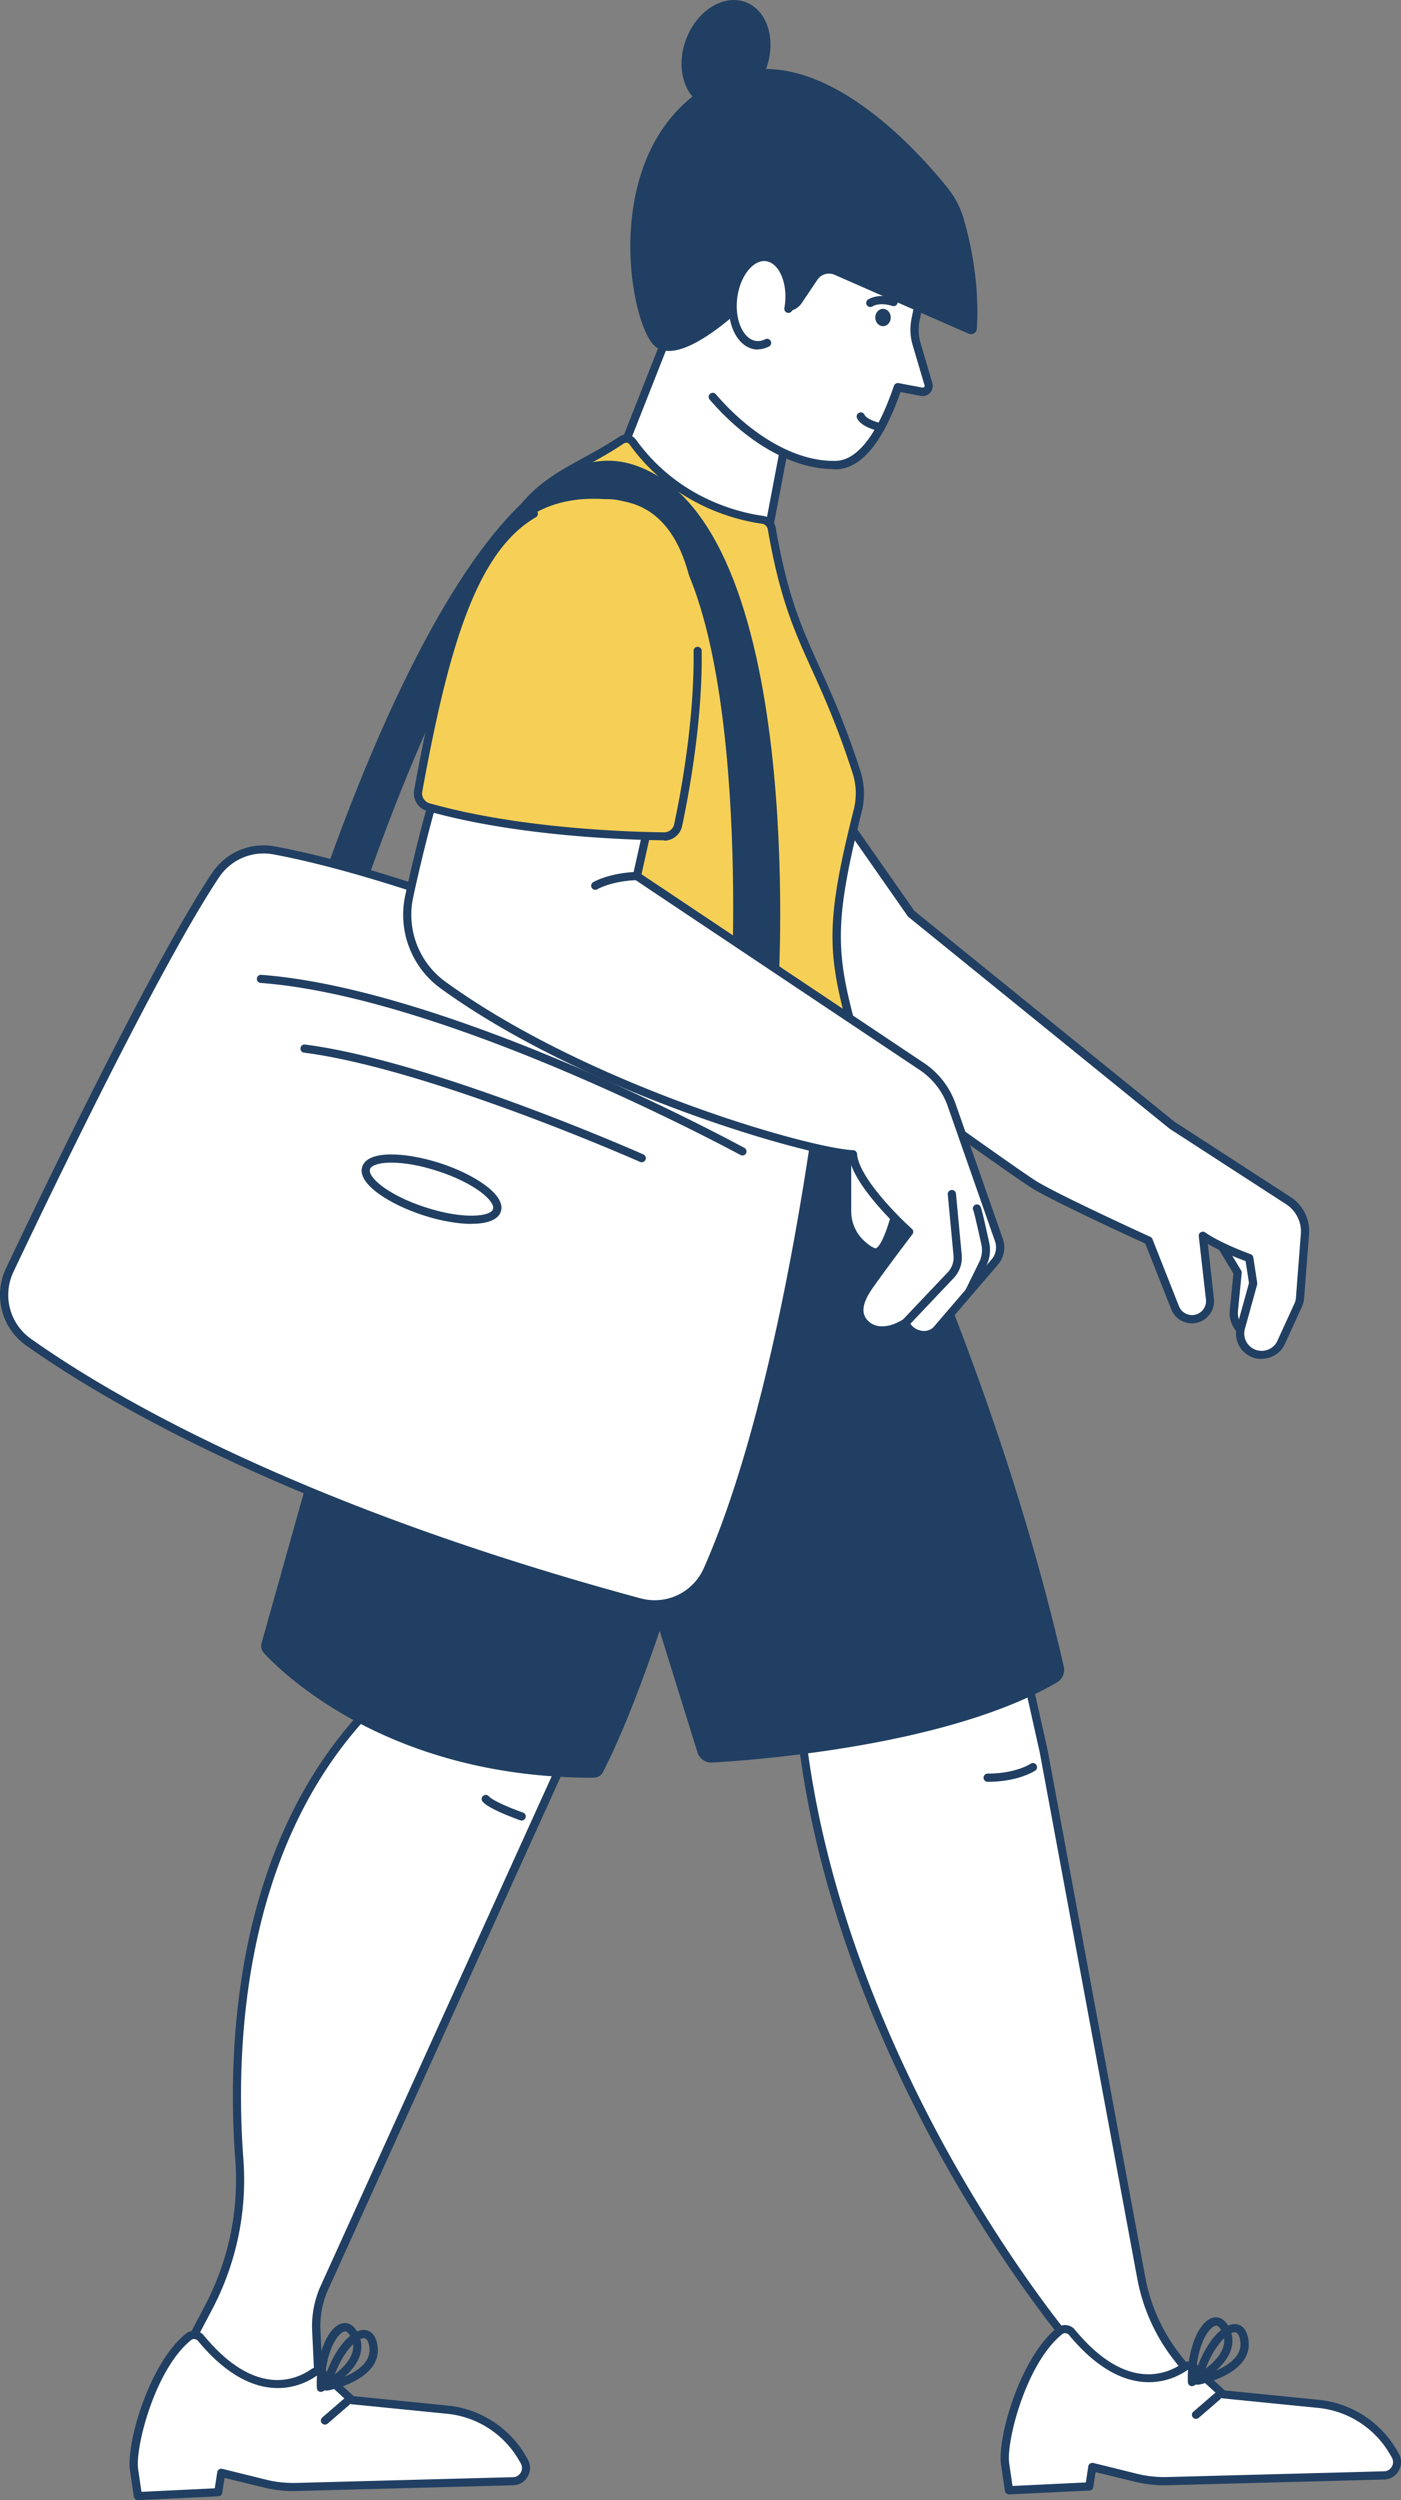
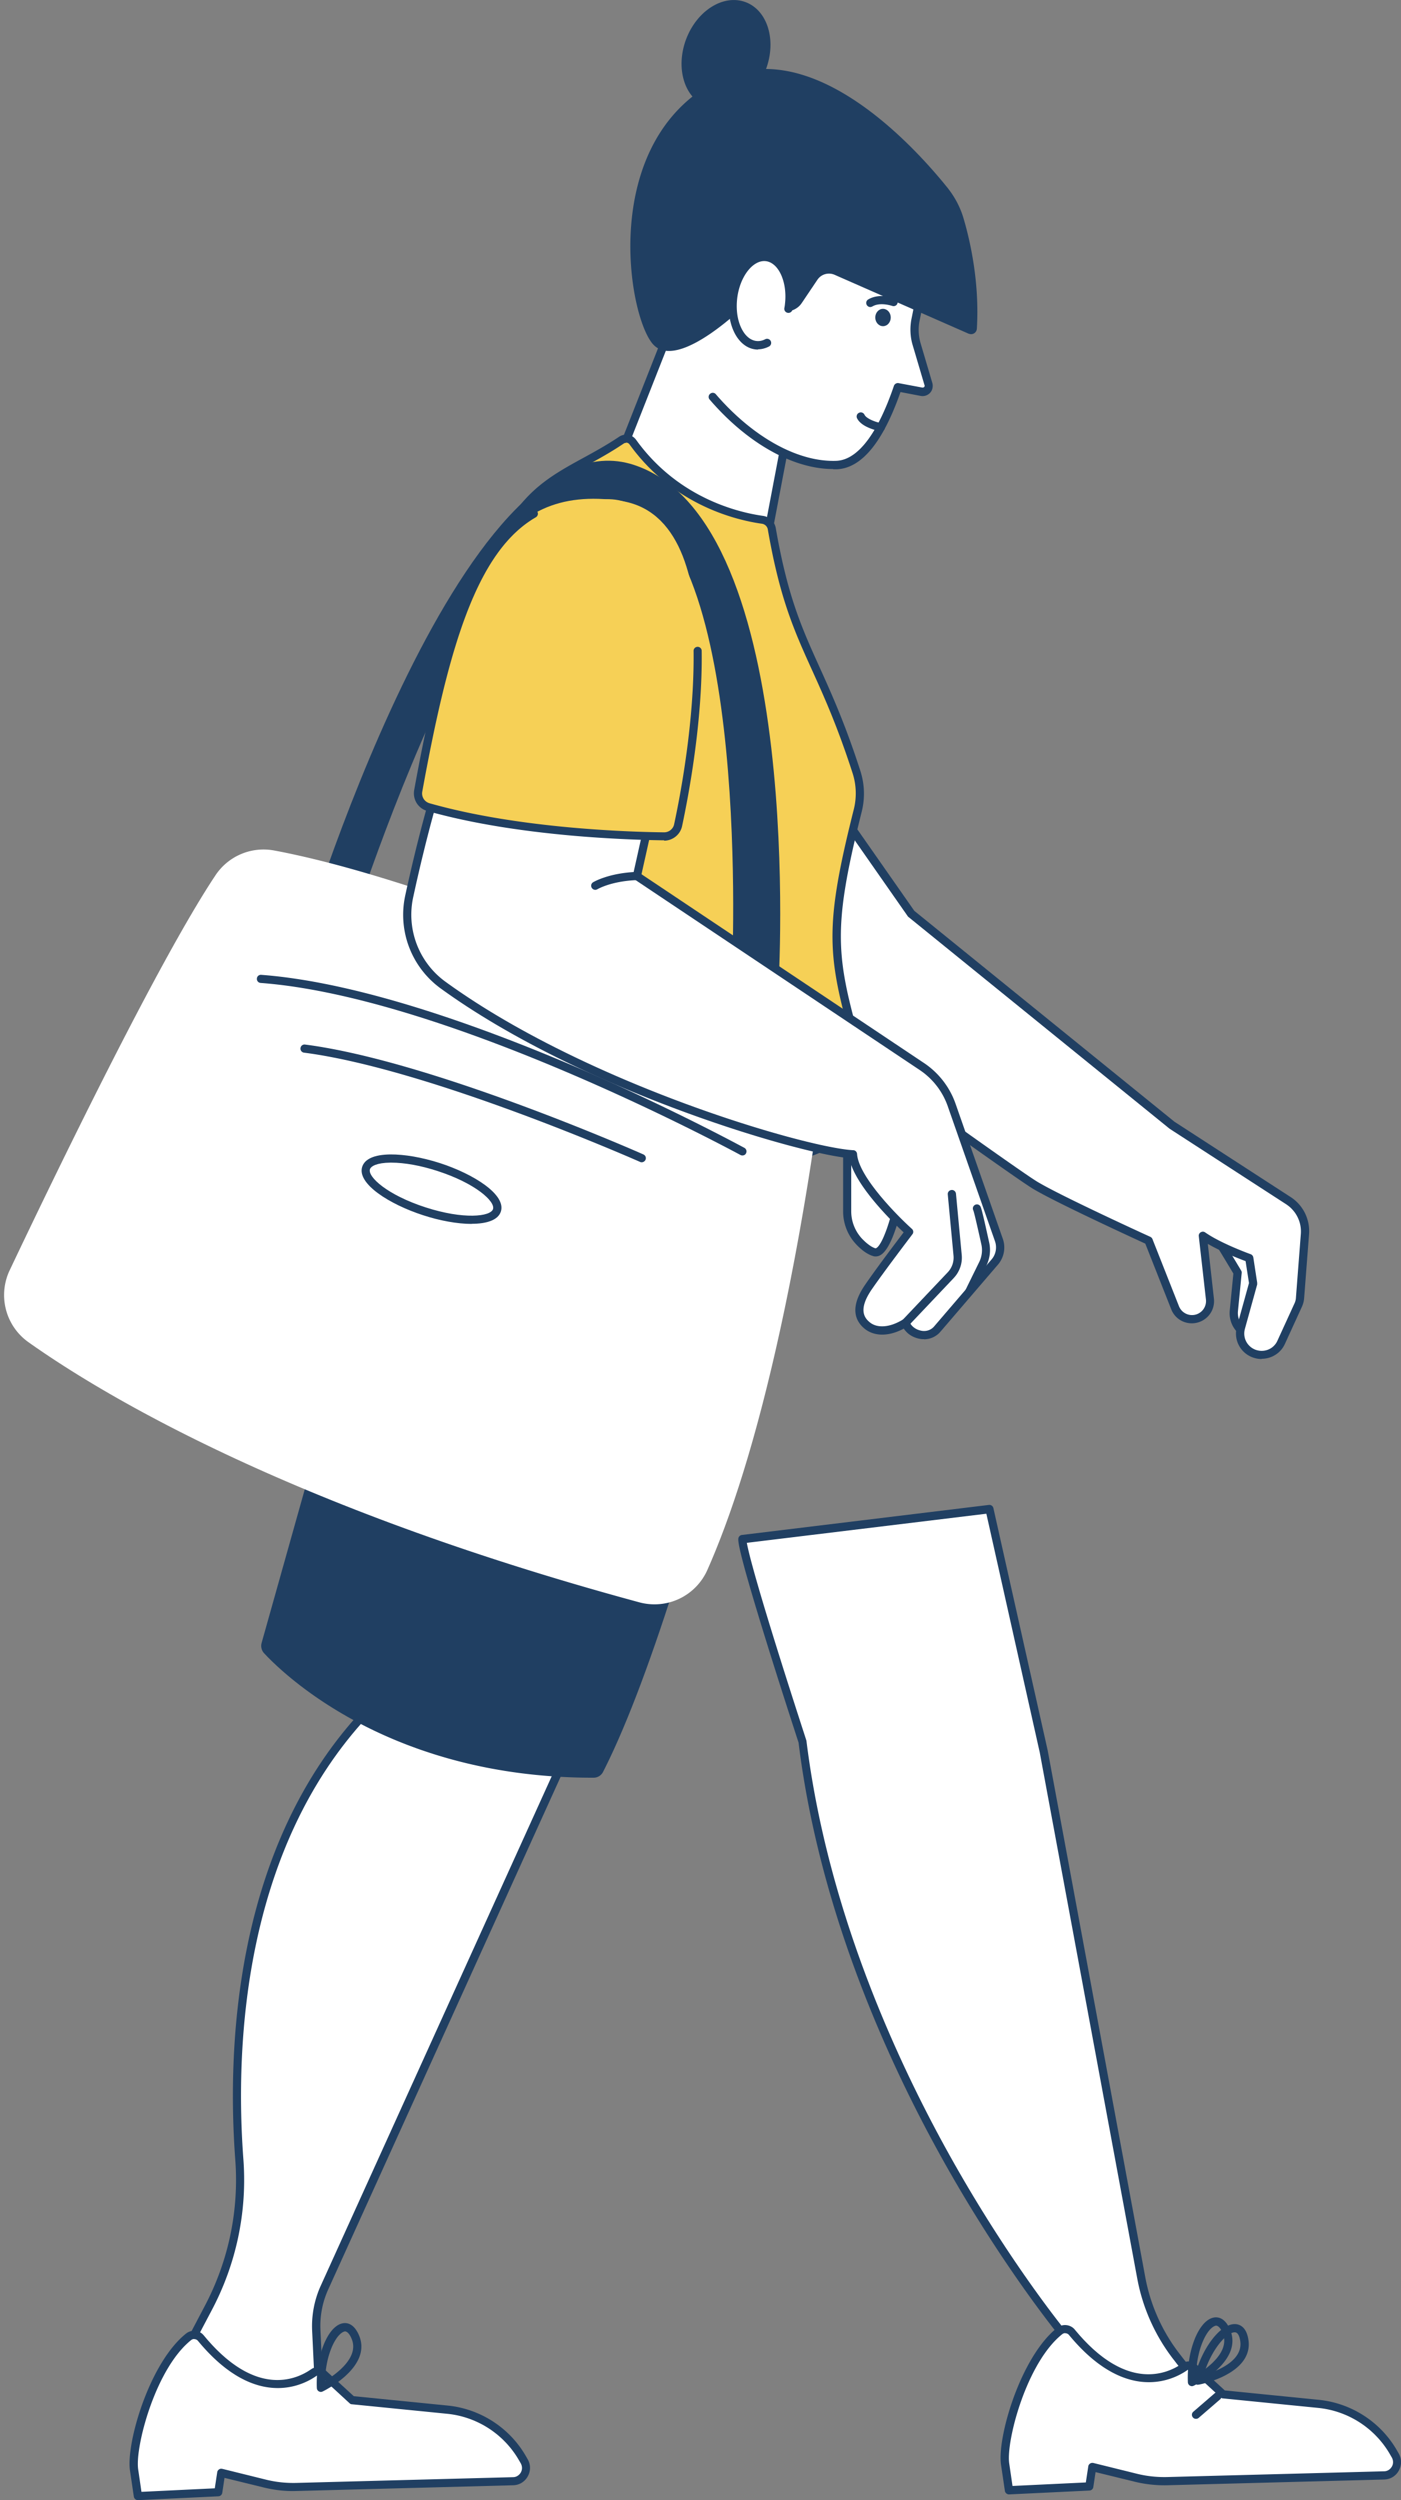
<svg xmlns="http://www.w3.org/2000/svg" id="_レイヤー_2" data-name="レイヤー 2" viewBox="0 0 119.44 213">
  <rect x="0" y="0" width="119.44" height="213" fill="#808080" stroke="none" />
  <defs>
    <style>.cls-2,.cls-3,.cls-4{stroke-width:0}.cls-2{fill:#f6d056}.cls-3{fill:#203f62}.cls-4{fill:#fff}</style>
  </defs>
  <g id="_テキスト" data-name="テキスト">
    <path class="cls-4" d="M103.69 105.44c.08.08 1.82 2.97 1.82 2.97l-.32 3.25c-.1 1.02.58 1.94 1.58 2.15l1.05.22 1.07-6.69-5.2-1.9z" />
    <path class="cls-3" d="M107.82 114.38c-.07 0-1.12-.22-1.12-.22a2.333 2.333 0 01-1.86-2.52l.31-3.14c-.63-1.05-1.6-2.66-1.73-2.83a.346.346 0 01-.03-.41c.09-.14.26-.2.41-.14l5.2 1.9c.16.06.25.22.23.38l-1.07 6.69c-.02.09-.07.18-.15.23a.36.36 0 01-.2.06zm-3.29-8.26c.27.45.68 1.11 1.28 2.12.04.06.06.14.05.21l-.32 3.25c-.08.84.48 1.6 1.3 1.77l.69.14.97-6.05-3.97-1.45z" />
    <path class="cls-4" d="M68.26 64.39l9.42 13.46L99.9 95.86l9.93 6.43c.96.62 1.5 1.72 1.42 2.86l-.42 5.46c-.01.19-.06.38-.14.55l-1.47 3.21c-.4.88-1.42 1.29-2.32.93a1.822 1.822 0 01-1.1-2.18l1.05-3.79-.33-2.15s-2.56-.91-3.96-1.9l.61 5.39c.08.71-.34 1.39-1.02 1.63-.78.28-1.65-.11-1.95-.89l-2.26-5.72s-7.6-3.47-9.66-4.71c-2.06-1.24-24.94-17.76-24.94-17.76l4.96-18.83z" />
    <path class="cls-3" d="M107.55 115.78c-.26 0-.53-.05-.79-.15a2.162 2.162 0 01-1.31-2.6l1.03-3.72-.29-1.87c-.54-.2-2.04-.78-3.22-1.47l.52 4.66c.1.88-.41 1.7-1.25 2-.97.34-2.02-.14-2.39-1.09l-2.21-5.59c-1.04-.48-7.64-3.51-9.57-4.67-2.05-1.23-24.04-17.1-24.97-17.78a.332.332 0 01-.13-.37l4.96-18.83c.03-.13.14-.23.28-.26.13-.02.27.03.35.14l9.39 13.42 22.17 17.96 9.91 6.42c1.07.69 1.67 1.91 1.57 3.18l-.42 5.46c-.02.23-.08.46-.17.67l-1.47 3.21c-.36.79-1.15 1.26-1.97 1.26zm-5.01-10.85c.07 0 .14.02.2.06 1.35.95 3.85 1.85 3.88 1.86.12.04.21.15.23.28l.33 2.15v.15l-1.05 3.79c-.2.73.18 1.48.88 1.76.74.29 1.57-.04 1.89-.75l1.47-3.21c.06-.14.1-.28.11-.43l.42-5.46c.08-1.01-.4-1.98-1.26-2.54l-9.93-6.43-22.25-18.03a.234.234 0 01-.07-.07l-8.98-12.85-4.7 17.87c2.23 1.61 22.8 16.45 24.73 17.6 2.02 1.22 9.55 4.66 9.63 4.69.08.04.15.11.18.19l2.26 5.72c.24.6.9.9 1.51.69.53-.19.85-.71.79-1.26l-.61-5.39c-.02-.14.05-.27.17-.34.06-.03.12-.05.18-.05z" />
    <path class="cls-4" d="M67.93 32.59l-2.65 13.87-14.12-3.3 7.1-18.01 9.67 7.44z" />
    <path class="cls-3" d="M65.28 46.81h-.08l-14.12-3.3a.347.347 0 01-.23-.18.368.368 0 01-.02-.29l7.1-18.01c.04-.1.13-.18.23-.21.11-.03.22 0 .31.06l9.66 7.43c.1.08.15.21.13.34l-2.64 13.88c-.02.09-.07.18-.15.23a.33.33 0 01-.19.06zm-13.65-3.9l13.38 3.13 2.53-13.31-9.13-7.02-6.78 17.2z" />
    <path class="cls-4" d="M51.16 143.11l-23.49 51.78c-.52 1.15-.76 2.4-.7 3.66l.32 6.84h-9.17l-1.57-6.44 1.21-2.3c2.05-3.88 2.98-8.26 2.65-12.64-.68-9.18-.21-26.59 11.01-38.34l4.3-21.23 15.45 18.67z" />
    <path class="cls-3" d="M27.29 205.73h-9.17c-.16 0-.3-.11-.34-.27l-1.57-6.44c-.02-.08 0-.17.03-.25l1.21-2.3c2.03-3.84 2.93-8.14 2.61-12.45-.7-9.33-.18-26.72 11.03-38.53l4.28-21.13c.03-.13.13-.24.26-.27.13-.03.27.01.35.12l15.45 18.67c.09.1.1.25.05.37l-23.49 51.78c-.5 1.09-.73 2.3-.67 3.5l.32 6.84a.358.358 0 01-.35.37zm-8.9-.69h8.53l-.31-6.48c-.06-1.31.19-2.63.73-3.82l23.4-51.58-14.84-17.94-4.15 20.51c-.01.06-.04.12-.09.17-11.1 11.62-11.6 28.84-10.91 38.07.33 4.44-.6 8.88-2.69 12.83l-1.15 2.18 1.47 6.05z" />
    <path class="cls-4" d="M44.69 209.7l-.15-.26a8.353 8.353 0 00-6.4-4.15l-8.12-.81-2.49-2.29a.647.647 0 00-.8-.05c-1.2.83-4.97 2.67-9.61-2.94a.74.74 0 00-1.02-.12c-3.08 2.44-4.97 9.25-4.66 11.35l.33 2.23 6.86-.33.25-1.65 3.72.92c.87.21 1.77.31 2.67.29l18.49-.49c.85-.02 1.37-.95.95-1.68z" />
    <path class="cls-3" d="M11.76 213c-.17 0-.32-.13-.35-.3l-.33-2.23c-.34-2.32 1.66-9.19 4.79-11.67.46-.36 1.14-.29 1.51.17 4.37 5.3 7.85 3.78 9.14 2.88a.98.98 0 011.23.08l2.41 2.21 8.01.8c2.78.28 5.28 1.89 6.67 4.32l.15.26c.26.45.26 1 0 1.46-.26.46-.72.74-1.25.75l-18.49.49c-.93.03-1.86-.08-2.76-.3l-3.35-.82-.19 1.27c-.02.16-.16.29-.33.3l-6.86.33h-.02zm4.78-13.73a.4.4 0 00-.23.08c-3.07 2.43-4.81 9.15-4.53 11.02l.28 1.92 6.25-.3.21-1.37c.01-.1.07-.18.15-.24s.18-.07.28-.05l3.72.92c.84.21 1.71.3 2.58.28l18.49-.49c.28 0 .52-.16.66-.4.14-.24.13-.53 0-.77l-.15-.26a7.983 7.983 0 00-6.13-3.97l-8.12-.81c-.08 0-.15-.04-.2-.09l-2.49-2.29c-.1-.09-.25-.1-.36-.02-1.13.79-5.2 2.9-10.08-3.01a.405.405 0 00-.3-.14z" />
-     <path class="cls-3" d="M27.7 206.56c-.1 0-.2-.04-.26-.12a.339.339 0 01.04-.49l1.82-1.57c.15-.13.37-.11.49.04.13.15.11.37-.04.49l-1.82 1.57a.34.34 0 01-.23.08zm.17-2.89c-.09 0-.18-.04-.25-.11a.344.344 0 01-.09-.32c.59-2.59 2.24-4.8 3.54-4.74.35.02.96.22 1.12 1.39.37 2.85-4.06 3.74-4.25 3.77h-.07zm3.14-4.47c-.69 0-2.01 1.48-2.65 3.64 1.08-.31 3.35-1.17 3.13-2.86-.04-.28-.14-.77-.46-.78h-.02z" />
    <path class="cls-3" d="M27.36 203.78c-.06 0-.12-.02-.18-.05a.345.345 0 01-.17-.29c-.11-2.65.9-5.22 2.17-5.5.34-.08.99-.04 1.44 1.05 1.1 2.66-2.94 4.67-3.11 4.75-.05.02-.1.04-.15.04zm2.04-5.16c-.73.16-1.64 1.94-1.69 4.22.96-.58 2.93-2 2.27-3.58-.1-.25-.31-.64-.58-.64z" />
    <path class="cls-4" d="M84.36 128.57l4.63 20.65 8.32 44.86c.45 2.43 1.48 4.73 3 6.68l1.31 1.69-5.85 2.19-4.79-5.37s-19.08-22.71-22.55-50.88c-5.62-17.26-5.12-17.26-5.12-17.26l21.06-2.56z" />
    <path class="cls-3" d="M95.76 204.99c-.1 0-.19-.04-.26-.12l-4.79-5.37c-.05-.06-4.86-5.82-10.02-14.94-4.76-8.42-10.81-21.5-12.61-36.1-2.23-6.85-3.76-11.81-4.57-14.74-.69-2.54-.6-2.66-.5-2.81.06-.08.15-.13.24-.14l21.06-2.56c.18-.02.34.1.38.27l4.63 20.65 8.32 44.88c.44 2.37 1.45 4.63 2.93 6.53l1.31 1.69c.07.09.09.2.06.31s-.11.19-.21.23l-5.85 2.19s-.08.02-.12.02zm-32.09-73.55c.14.81.92 4.06 5.08 16.85 1.8 14.56 7.82 27.57 12.55 35.94 5.13 9.07 9.89 14.77 9.94 14.83l4.62 5.18 5.18-1.94-1.02-1.32a16.02 16.02 0 01-3.06-6.83l-8.32-44.86-4.55-20.33-20.42 2.48z" />
    <path class="cls-4" d="M118.94 209.2l-.15-.26a8.327 8.327 0 00-6.4-4.15l-8.12-.81-2.49-2.29a.647.647 0 00-.8-.05c-1.2.83-4.97 2.67-9.61-2.94a.74.74 0 00-1.02-.12c-3.08 2.44-4.97 9.25-4.66 11.35l.33 2.23 6.86-.33.25-1.65 3.72.92c.87.21 1.77.31 2.67.29l18.49-.49c.85-.02 1.37-.95.95-1.68z" />
    <path class="cls-3" d="M86.02 212.51c-.17 0-.32-.13-.35-.3l-.33-2.23c-.34-2.32 1.66-9.19 4.79-11.67.46-.36 1.14-.29 1.51.17 4.37 5.3 7.85 3.78 9.14 2.88a.98.98 0 011.23.08l2.41 2.21 8.01.8c2.78.28 5.28 1.89 6.67 4.32l.15.26c.26.45.26 1 0 1.46-.26.46-.72.74-1.25.75l-18.49.49c-.93.02-1.86-.08-2.76-.3l-3.35-.82-.19 1.27c-.02.16-.16.29-.33.3l-6.86.33H86zm4.78-13.74a.4.4 0 00-.23.08c-3.07 2.43-4.81 9.15-4.53 11.02l.28 1.92 6.25-.3.21-1.37c.01-.1.07-.18.15-.24.08-.05.18-.07.28-.05l3.72.92c.84.21 1.71.3 2.58.28l18.49-.49c.28 0 .52-.16.66-.4.14-.24.13-.53 0-.77l-.15-.26a7.983 7.983 0 00-6.13-3.97l-8.12-.81c-.08 0-.15-.04-.2-.09l-2.49-2.29c-.1-.09-.25-.1-.36-.02-1.13.79-5.2 2.9-10.08-3.01a.405.405 0 00-.3-.14z" />
    <path class="cls-3" d="M101.96 206.07c-.1 0-.2-.04-.26-.12a.339.339 0 01.04-.49l1.82-1.57c.15-.13.37-.11.49.04.13.15.11.37-.04.49l-1.82 1.57a.34.34 0 01-.23.08zm.16-2.9c-.09 0-.18-.04-.25-.11a.344.344 0 01-.09-.32c.59-2.59 2.24-4.8 3.54-4.74.35.02.96.22 1.12 1.39.37 2.85-4.06 3.74-4.25 3.77h-.07zm3.14-4.47c-.69 0-2.01 1.48-2.65 3.64 1.08-.31 3.35-1.17 3.13-2.86-.04-.28-.14-.77-.46-.78h-.02z" />
    <path class="cls-3" d="M101.62 203.29c-.06 0-.12-.02-.18-.05a.345.345 0 01-.17-.29c-.11-2.65.9-5.22 2.17-5.5.34-.08.99-.04 1.44 1.05 1.1 2.66-2.94 4.67-3.11 4.75-.05.02-.1.04-.15.04zm2.04-5.16c-.73.16-1.64 1.94-1.69 4.22.96-.58 2.93-2 2.27-3.58-.1-.25-.31-.64-.58-.64zM68.67 92.47s-9.38 43.09-17.26 58.49c-.15.3-.46.49-.8.49-17.2.03-26.29-8.66-28.1-10.61-.21-.23-.29-.55-.21-.86l13.08-46.52 33.29-.99z" />
-     <path class="cls-3" d="M72.22 91.23s12.21 23.37 18.47 50.75c.12.53-.11 1.08-.58 1.35-9.16 5.35-25.29 6.59-29.39 6.83-.57.03-1.09-.33-1.26-.87L42.07 93.42l30.15-2.19zM84.2 151.8c-.19 0-.35-.16-.35-.35s.16-.35.35-.35c2.42 0 3.67-.84 3.68-.85a.353.353 0 01.4.58c-.06.04-1.44.97-4.08.97zm-39.73 3.3s-.08 0-.12-.02c-.44-.16-2.68-.97-3.2-1.59a.339.339 0 01.04-.49c.15-.13.37-.11.49.04.32.37 1.95 1.05 2.91 1.38.18.06.28.26.21.45-.05.14-.19.23-.33.23z" />
-     <path class="cls-2" d="M65 44.3c-1.89-.26-7.34-1.45-11.06-6.62a.7.7 0 00-.97-.17c-6.42 4.35-11.55 2.93-13.79 25.24-2.01 19.93-5.32 31.58-6.16 34.31a.6.6 0 00.45.76c4.65.91 32.79 6.01 40.88-2.97a.73.73 0 00.16-.68c-3.4-12.16-4.4-13.08-1.38-25.11.27-1.08.23-2.21-.11-3.26-3.2-9.9-5.52-10.89-7.22-20.72a.934.934 0 00-.8-.77z" />
+     <path class="cls-2" d="M65 44.3c-1.89-.26-7.34-1.45-11.06-6.62a.7.7 0 00-.97-.17c-6.42 4.35-11.55 2.93-13.79 25.24-2.01 19.93-5.32 31.58-6.16 34.31a.6.6 0 00.45.76c4.65.91 32.79 6.01 40.88-2.97a.73.73 0 00.16-.68c-3.4-12.16-4.4-13.08-1.38-25.11.27-1.08.23-2.21-.11-3.26-3.2-9.9-5.52-10.89-7.22-20.72z" />
    <path class="cls-3" d="M55.16 100.43c-9.34 0-18.8-1.7-21.76-2.28a.95.95 0 01-.63-.44.925.925 0 01-.09-.76c.94-3.06 4.17-14.57 6.15-34.25 1.89-18.77 5.86-20.93 10.88-23.68.99-.54 2.01-1.1 3.07-1.81.48-.32 1.11-.21 1.45.26 3.59 4.99 8.76 6.19 10.82 6.48.56.08 1 .5 1.09 1.06 1.01 5.8 2.2 8.45 3.72 11.81 1.02 2.26 2.19 4.83 3.49 8.86.36 1.12.4 2.31.12 3.45-2.69 10.71-2.16 12.57.41 21.52.29 1.01.62 2.16.97 3.41.1.36.01.74-.23 1.01-3.73 4.14-11.55 5.36-19.45 5.36zm-1.79-62.7a.36.36 0 00-.2.06c-1.08.73-2.12 1.3-3.12 1.85-4.84 2.64-8.67 4.73-10.52 23.13-1.99 19.74-5.23 31.31-6.17 34.38-.03.09 0 .16.02.2.02.03.07.1.16.11 2.31.45 10.49 1.95 19.09 2.22 4.87.15 9.08-.12 12.5-.81 4.14-.83 7.15-2.26 8.96-4.27.08-.09.11-.23.08-.36-.35-1.24-.68-2.39-.97-3.4-2.61-9.1-3.15-11-.41-21.89.25-1.01.22-2.07-.1-3.07-1.29-3.99-2.44-6.54-3.46-8.79-1.54-3.4-2.75-6.09-3.77-11.98a.594.594 0 00-.5-.49c-2.15-.3-7.54-1.55-11.29-6.76a.351.351 0 00-.29-.15z" />
    <path class="cls-3" d="M66.36 84.13s2.48-39.65-12.31-44.52c-14.79-4.87-28.5 41.38-28.5 41.38l3.39 1.16s12.8-42.37 24.04-39.48C64.21 45.56 62.4 82.9 62.4 82.9l3.96 1.24z" />
    <path class="cls-4" d="M69.95 93.53c-1.08 8.07-4.14 27.81-9.64 40.21a4.932 4.932 0 01-5.8 2.77c-29.72-8.04-45.73-17.66-52.08-22.16a4.922 4.922 0 01-1.6-6.14c3.71-7.81 12.6-26.23 17.54-33.64a4.921 4.921 0 015.02-2.11c13.65 2.55 35.49 12.17 43.73 15.93 1.97.9 3.13 2.99 2.84 5.14z" />
    <path d="M55.82 136.75c-.44 0-.88-.06-1.32-.18-29.26-7.92-45.2-17.29-52.1-22.17a5.002 5.002 0 01-1.63-6.23c3.63-7.64 12.59-26.21 17.55-33.65a4.998 4.998 0 015.09-2.14c13.56 2.53 35.11 11.99 43.74 15.94 2.02.92 3.17 3.02 2.88 5.22-1.06 7.95-4.13 27.8-9.65 40.23a4.975 4.975 0 01-4.56 2.99zM22.48 72.43c-1.61 0-3.13.8-4.04 2.17-4.95 7.43-13.91 26-17.54 33.63a4.86 4.86 0 001.58 6.06c6.89 4.88 22.82 14.24 52.06 22.15 2.33.63 4.74-.52 5.72-2.73 5.5-12.42 8.57-32.24 9.63-40.19.29-2.14-.84-4.17-2.8-5.07-8.63-3.95-30.16-13.4-43.71-15.93-.3-.06-.6-.08-.9-.08z" stroke-width="0" fill="none" />
-     <path class="cls-3" d="M55.82 137.03c-.46 0-.93-.06-1.4-.19-29.3-7.93-45.28-17.32-52.19-22.21a5.28 5.28 0 01-1.72-6.58c3.63-7.64 12.6-26.23 17.57-33.68a5.277 5.277 0 015.37-2.26c13.59 2.54 35.16 12.01 43.81 15.96 2.13.97 3.35 3.19 3.04 5.51-1.07 7.97-4.14 27.84-9.67 40.31a5.259 5.259 0 01-4.81 3.15zM22.48 72.71c-1.52 0-2.95.75-3.81 2.04-4.94 7.42-13.9 25.97-17.52 33.6a4.578 4.578 0 001.49 5.71c6.88 4.87 22.77 14.21 51.97 22.11 2.2.59 4.46-.49 5.39-2.57 5.49-12.38 8.55-32.18 9.61-40.12.27-2.01-.79-3.93-2.64-4.78-8.62-3.94-30.13-13.38-43.65-15.91a4.89 4.89 0 00-.85-.08z" />
    <path class="cls-3" d="M63.3 98.44c-.06 0-.11-.01-.17-.04-.25-.13-24.74-13.44-40.91-14.66a.34.34 0 01-.32-.37.34.34 0 01.37-.32c8.54.64 19.29 4.62 26.8 7.84 8.13 3.49 14.33 6.87 14.39 6.9.17.09.23.3.14.47-.06.12-.18.18-.31.18zm-8.59.58s-.1 0-.14-.03c-.18-.08-17.92-7.92-28.65-9.31a.342.342 0 01-.3-.39c.02-.19.2-.33.39-.3 10.83 1.39 28.66 9.28 28.84 9.36.18.08.26.28.18.46a.36.36 0 01-.32.21z" />
    <path class="cls-4" d="M31.21 99.5c-.34 1.04 1.89 2.7 4.97 3.69 3.08 1 5.85.96 6.19-.08.34-1.04-1.89-2.7-4.97-3.69-3.08-1-5.85-.96-6.19.08z" />
    <path class="cls-3" d="M40.21 104.27c-1.23 0-2.74-.28-4.14-.74-2.87-.93-5.66-2.69-5.19-4.13.22-.67 1.04-1.03 2.39-1.05 1.21-.01 2.71.25 4.24.74 2.87.93 5.66 2.69 5.19 4.13-.24.73-1.21 1.04-2.49 1.04zm-6.84-5.22h-.09c-1.15.01-1.65.3-1.74.56-.21.65 1.49 2.2 4.74 3.25 3.25 1.05 5.54.79 5.75.15.21-.65-1.49-2.2-4.74-3.25-1.42-.46-2.8-.71-3.92-.71z" />
    <path class="cls-4" d="M72.22 96.93v6.26c0 .97.37 1.91 1.05 2.61.38.39.82.75 1.27.88 1.16.33 2.15-4.63 2.15-4.63l-4.46-5.12z" />
    <path class="cls-3" d="M74.65 107.04c-.07 0-.14 0-.21-.03-.45-.13-.92-.45-1.42-.97a4.083 4.083 0 01-1.14-2.85v-6.26c0-.15.09-.28.23-.33.14-.05.29-.01.39.1l4.46 5.12c.07.08.1.19.08.3-.14.69-.88 4.14-1.95 4.79-.14.09-.29.13-.43.13zm-2.08-9.17v5.32c0 .89.34 1.73.95 2.37.41.42.79.69 1.11.79 0 0 .03 0 .08-.02.57-.35 1.26-2.59 1.59-4.17l-3.73-4.29z" />
    <path class="cls-4" d="M56.53 64.64l-2.23 9.99 24.3 16.23c1.17.78 2.05 1.92 2.51 3.24l4.04 11.54c.23.64.09 1.36-.35 1.87l-4.9 5.71c-.34.39-.86.58-1.37.5-.48-.08-1.03-.34-1.35-1.01-1.32.83-2.56.83-3.3.17s-.91-1.65.17-3.22c1.07-1.57 3.47-4.71 3.47-4.71s-4.63-4.13-4.79-6.61c-4.22-.22-23.01-5.76-34.94-14.42a7.43 7.43 0 01-2.89-7.58c2.06-9.48 4.13-14.68 4.13-14.68l17.51 2.97z" />
    <path class="cls-3" d="M78.77 114.09c-.1 0-.2 0-.3-.02-.61-.1-1.1-.4-1.42-.88-1.3.7-2.58.68-3.41-.05-.99-.88-.96-2.12.11-3.68.89-1.3 2.69-3.69 3.29-4.47-.93-.86-4.21-4.05-4.63-6.32-4.61-.44-22.99-5.87-34.84-14.46a7.752 7.752 0 01-3.02-7.93c2.04-9.4 4.13-14.68 4.15-14.73.06-.15.22-.24.38-.22l17.51 2.97c.09.02.18.07.23.15.05.08.07.18.05.27l-2.18 9.76 24.11 16.1a6.93 6.93 0 012.65 3.41l4.04 11.54c.27.76.11 1.61-.42 2.22l-4.9 5.71c-.35.41-.87.64-1.39.64zm-1.59-1.73s.07 0 .1.01c.1.03.18.1.22.19.21.46.58.73 1.1.82.39.06.79-.08 1.04-.38l4.9-5.71c.36-.42.47-1.01.29-1.53l-4.04-11.54a6.162 6.162 0 00-2.38-3.06l-24.3-16.23a.36.36 0 01-.15-.37l2.15-9.64-16.87-2.86c-.44 1.17-2.24 6.2-4.01 14.36a7.05 7.05 0 002.75 7.22c12.01 8.71 30.74 14.14 34.76 14.35.18 0 .32.15.33.33.13 1.92 3.42 5.25 4.67 6.37.14.12.16.33.04.47-.02.03-2.4 3.15-3.46 4.69-1.13 1.65-.67 2.37-.22 2.76.65.58 1.76.5 2.89-.2a.32.32 0 01.19-.05z" />
    <path class="cls-3" d="M77.18 113.06c-.09 0-.17-.03-.24-.1a.338.338 0 01-.01-.49l3.87-4.08c.36-.38.54-.9.49-1.42l-.49-5.21c-.02-.19.12-.36.32-.38.19-.02.36.12.38.32l.49 5.21c.07.72-.18 1.44-.68 1.97l-3.87 4.08c-.07.07-.16.11-.25.11zm5.45-2.67c-.05 0-.1-.01-.15-.04-.17-.08-.24-.29-.16-.47l1.16-2.36c.23-.47.3-1.01.18-1.52-.42-1.9-.62-2.72-.68-2.88a.35.35 0 01.06-.41c.14-.14.36-.14.49 0 .1.1.14.14.8 3.14.15.67.06 1.37-.24 1.98l-1.16 2.36c-.06.12-.18.2-.31.2z" />
    <path class="cls-4" d="M63.96 11.69l15.12 9.17s-.3 2.87-1.02 6.36c-.14.69-.11 1.41.09 2.09l1 3.38c.04.14.03.3-.04.42a.51.51 0 01-.55.25l-2.02-.38c-1.21 3.56-2.91 6.54-5.23 6.63-6.61.25-13.63-8.01-14.45-13.13-.83-5.12 7.1-14.79 7.1-14.79z" />
    <path class="cls-3" d="M71.03 39.96c-3.41 0-7.32-2.19-10.53-5.92a.339.339 0 01.04-.49c.15-.13.37-.11.49.04 3.17 3.67 7.01 5.79 10.27 5.67 1.81-.07 3.51-2.28 4.91-6.39.06-.16.22-.26.4-.23l2.02.38c.07.01.14-.02.18-.08.02-.04.03-.09 0-.15l-1-3.38c-.22-.73-.25-1.51-.1-2.26.6-2.89.91-5.38.99-6.11l-14.66-8.89c-1.19 1.5-7.56 9.8-6.84 14.27 0 .04.01.08.02.12.03.19-.09.37-.28.41a.359.359 0 01-.41-.28c0-.04-.02-.09-.02-.13-.84-5.22 6.85-14.66 7.18-15.06.11-.13.3-.17.45-.08l15.12 9.17c.12.07.18.2.17.34 0 .03-.31 2.93-1.03 6.4-.13.63-.1 1.3.08 1.92l1 3.38c.07.24.04.49-.07.7-.19.32-.55.49-.92.42l-1.72-.33c-1.5 4.29-3.33 6.5-5.44 6.58h-.29z" />
    <path class="cls-3" d="M82.58 28.43l-11.43-5.02a1.19 1.19 0 00-1.46.42l-1.34 1.99c-.39.58-1.12.84-1.8.64l-2.66-.81s-6.11 6.19-8.26 3.63c-2.15-2.56-4.46-17.02 5.29-22.3 8.11-4.4 17.07 5.55 19.86 9.02.62.78 1.09 1.66 1.37 2.62.56 1.9 1.37 5.44 1.13 9.39a.49.49 0 01-.68.42z" />
    <path class="cls-3" d="M58.49 3.35c-.92 2.46-.14 5.02 1.74 5.72 1.88.7 4.15-.72 5.07-3.17.92-2.46.14-5.02-1.74-5.72-1.88-.7-4.15.72-5.07 3.17z" />
    <ellipse class="cls-3" cx="75.28" cy="27.05" rx=".66" ry=".74" />
    <path class="cls-3" d="M74.2 26.16c-.12 0-.23-.06-.3-.17-.1-.17-.05-.38.12-.48.96-.57 2.23-.13 2.28-.11.18.06.28.26.21.45-.06.18-.26.28-.45.21-.01 0-1.02-.35-1.69.05-.06.03-.12.05-.18.05zm.89 10.59c-.22-.04-1.63-.32-2.02-1.11a.345.345 0 01.16-.47c.17-.09.38-.02.47.16.19.38 1.07.66 1.46.73.19.04.31.22.28.41-.03.17-.18.29-.34.29z" />
    <path class="cls-4" d="M62.52 25.39c-.25 2.07.62 3.88 1.94 4.03 1.31.16 2.58-1.4 2.82-3.47.25-2.07-.62-3.88-1.94-4.03-1.31-.16-2.58 1.4-2.82 3.47z" />
    <path class="cls-3" d="M64.64 29.78c-.08 0-.15 0-.23-.01-.76-.09-1.41-.62-1.83-1.49-.39-.82-.54-1.86-.41-2.93.27-2.3 1.68-3.96 3.21-3.78 1.53.18 2.51 2.12 2.24 4.42a2.5 2.5 0 01-.06.38c-.03.19-.22.32-.41.28a.346.346 0 01-.28-.41c.02-.11.04-.22.05-.34.22-1.85-.53-3.52-1.63-3.65-1.1-.13-2.22 1.32-2.44 3.16-.11.94.01 1.84.35 2.54.31.65.77 1.04 1.28 1.1.26.03.52-.02.78-.16a.35.35 0 01.32.62c-.31.16-.64.25-.96.25z" />
    <path class="cls-2" d="M56.62 71.24c-3.02-.03-12.42-.3-20.1-2.49-.6-.17-.97-.77-.86-1.38 3.25-17.85 6.82-26.23 17.24-24.7 9.96 1.46 5.96 22.8 4.92 27.62-.12.56-.62.97-1.2.96z" />
    <path class="cls-3" d="M56.63 71.59c-2.78-.03-12.43-.29-20.21-2.5-.78-.22-1.25-.99-1.11-1.78 2.27-12.46 4.74-20.79 10.02-23.85.17-.1.38-.04.48.13.1.17.04.38-.13.48-5.05 2.92-7.45 11.11-9.68 23.37-.08.44.18.86.61.99 7.7 2.19 17.26 2.45 20.01 2.48.41 0 .77-.29.85-.68.53-2.45 1.74-8.8 1.66-14.8a.346.346 0 01.69-.01c.09 6.07-1.14 12.48-1.67 14.96-.15.72-.8 1.24-1.53 1.24zm-5.88 4.22c-.12 0-.23-.06-.3-.17-.1-.17-.05-.38.12-.48.05-.03 1.34-.79 3.72-.88.19 0 .35.14.36.34s-.14.35-.34.36c-2.2.08-3.37.77-3.38.78-.06.03-.12.05-.18.05z" />
  </g>
</svg>